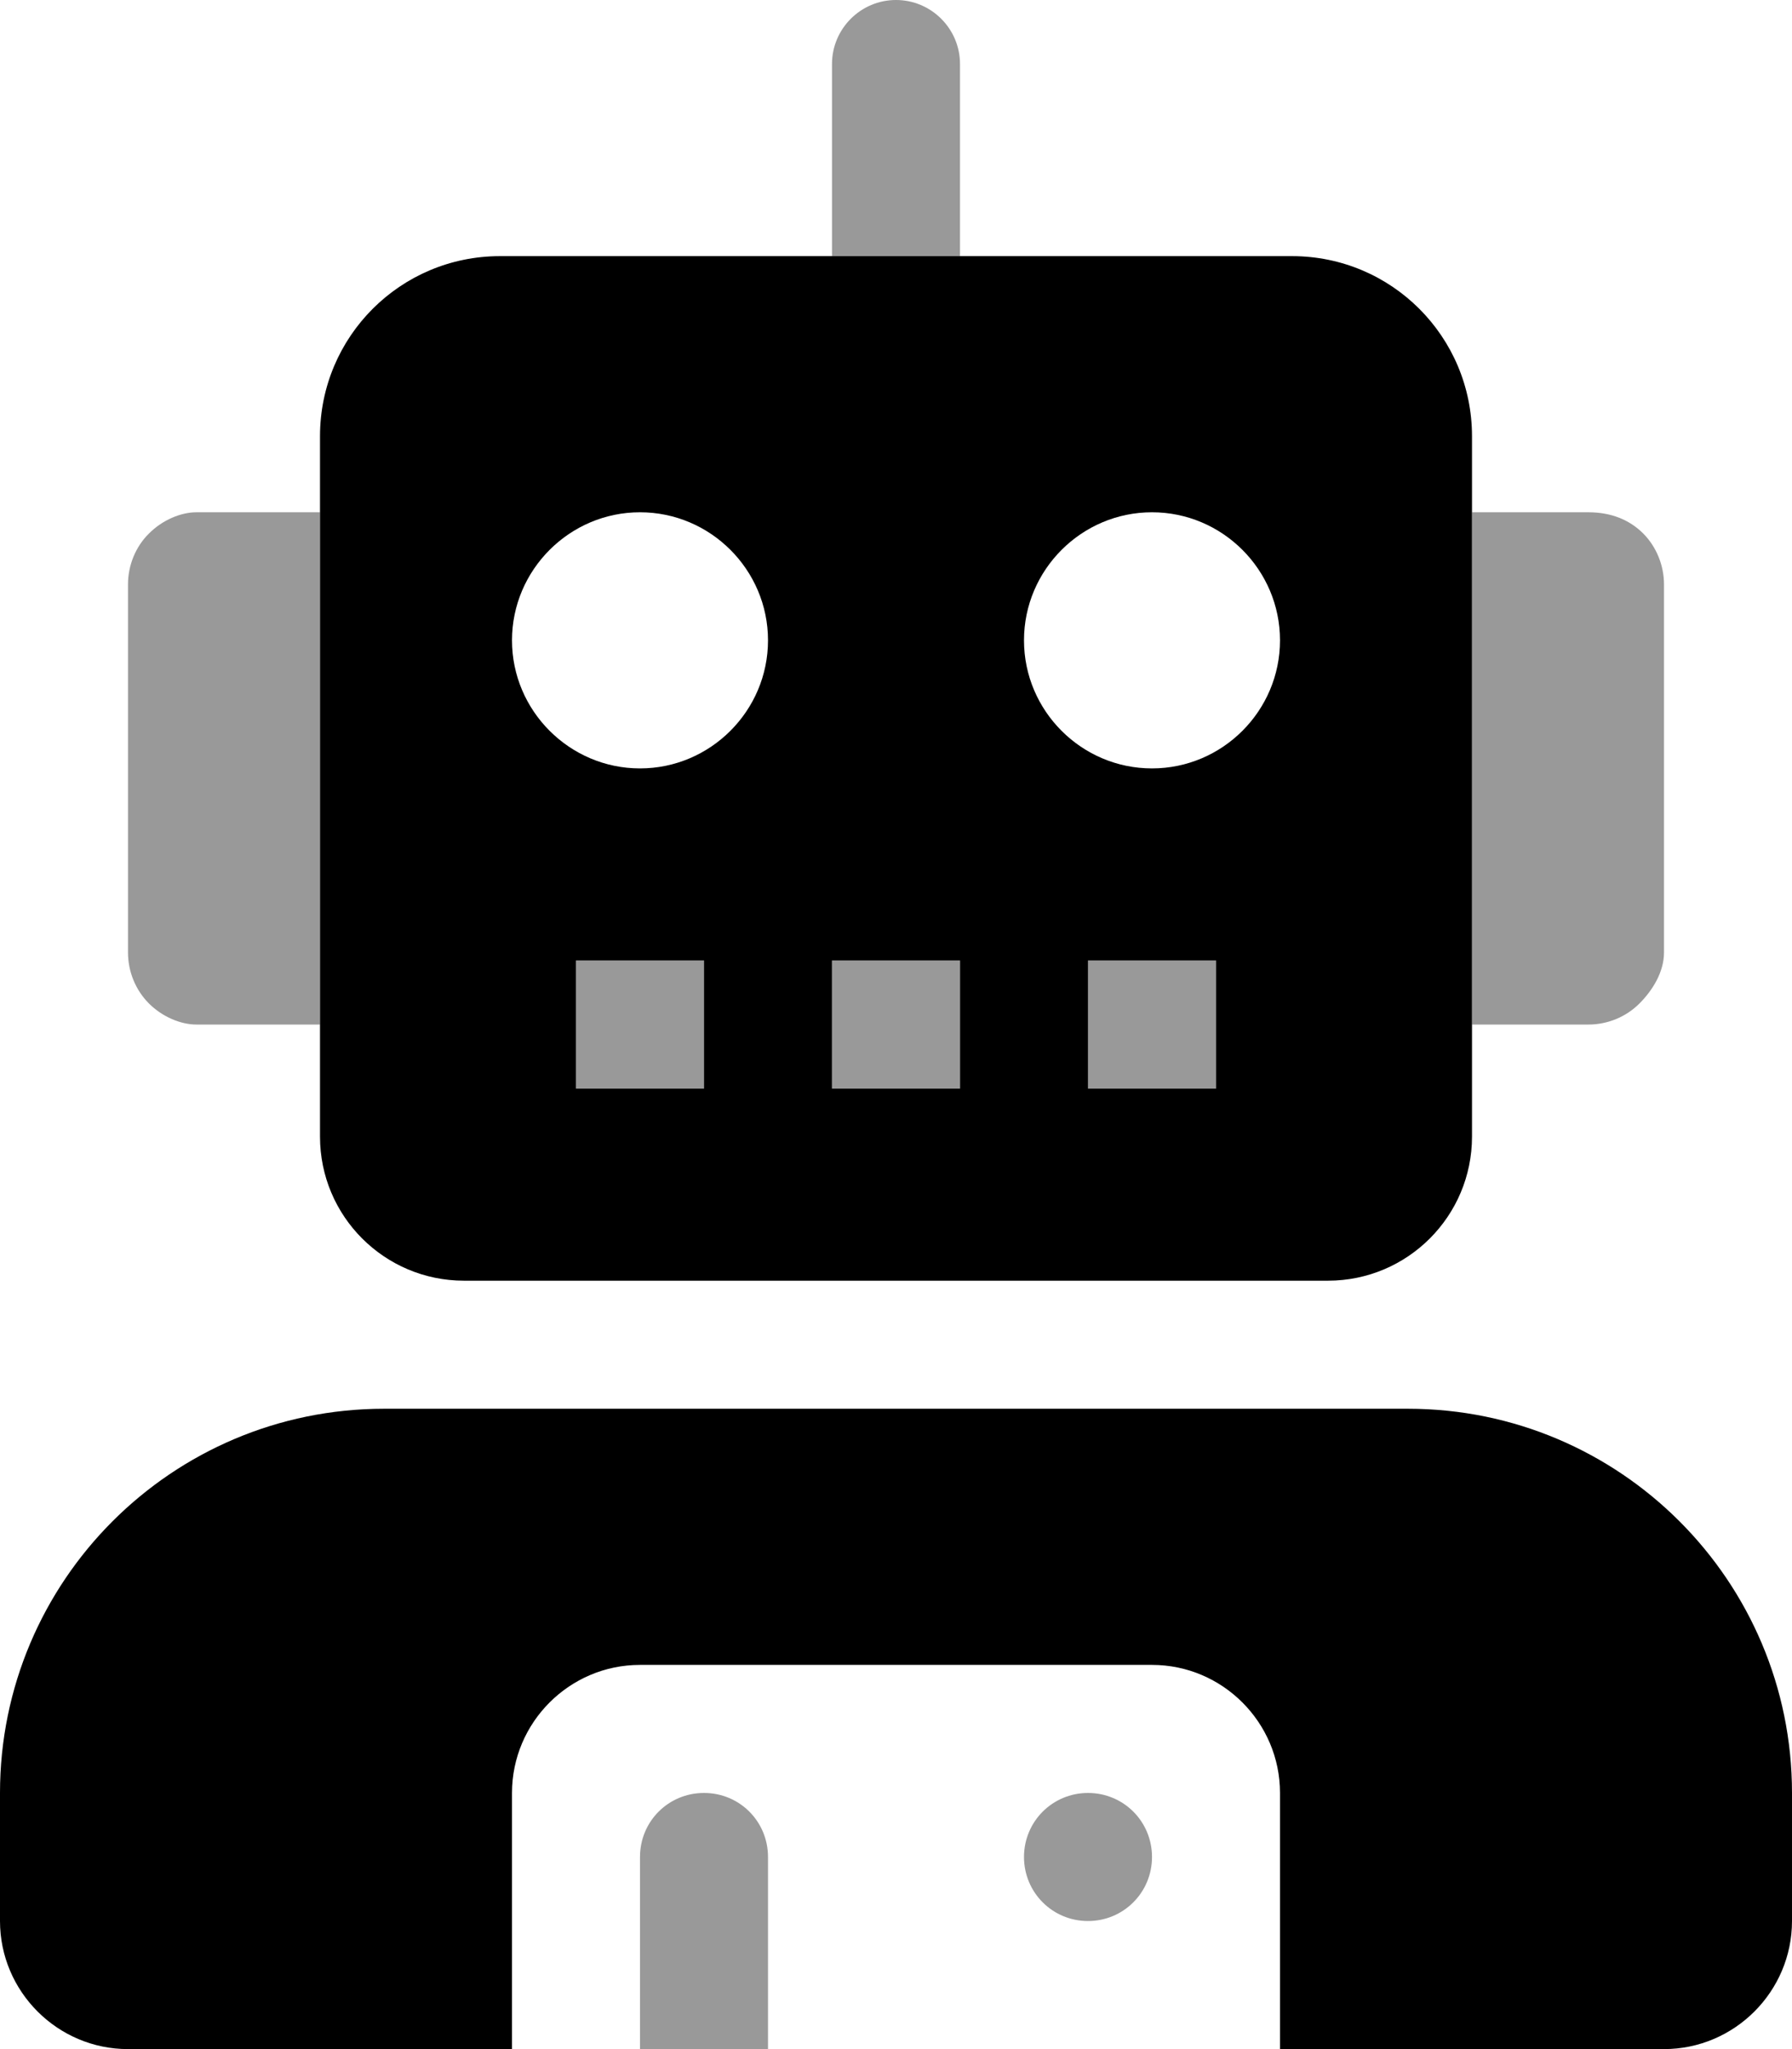
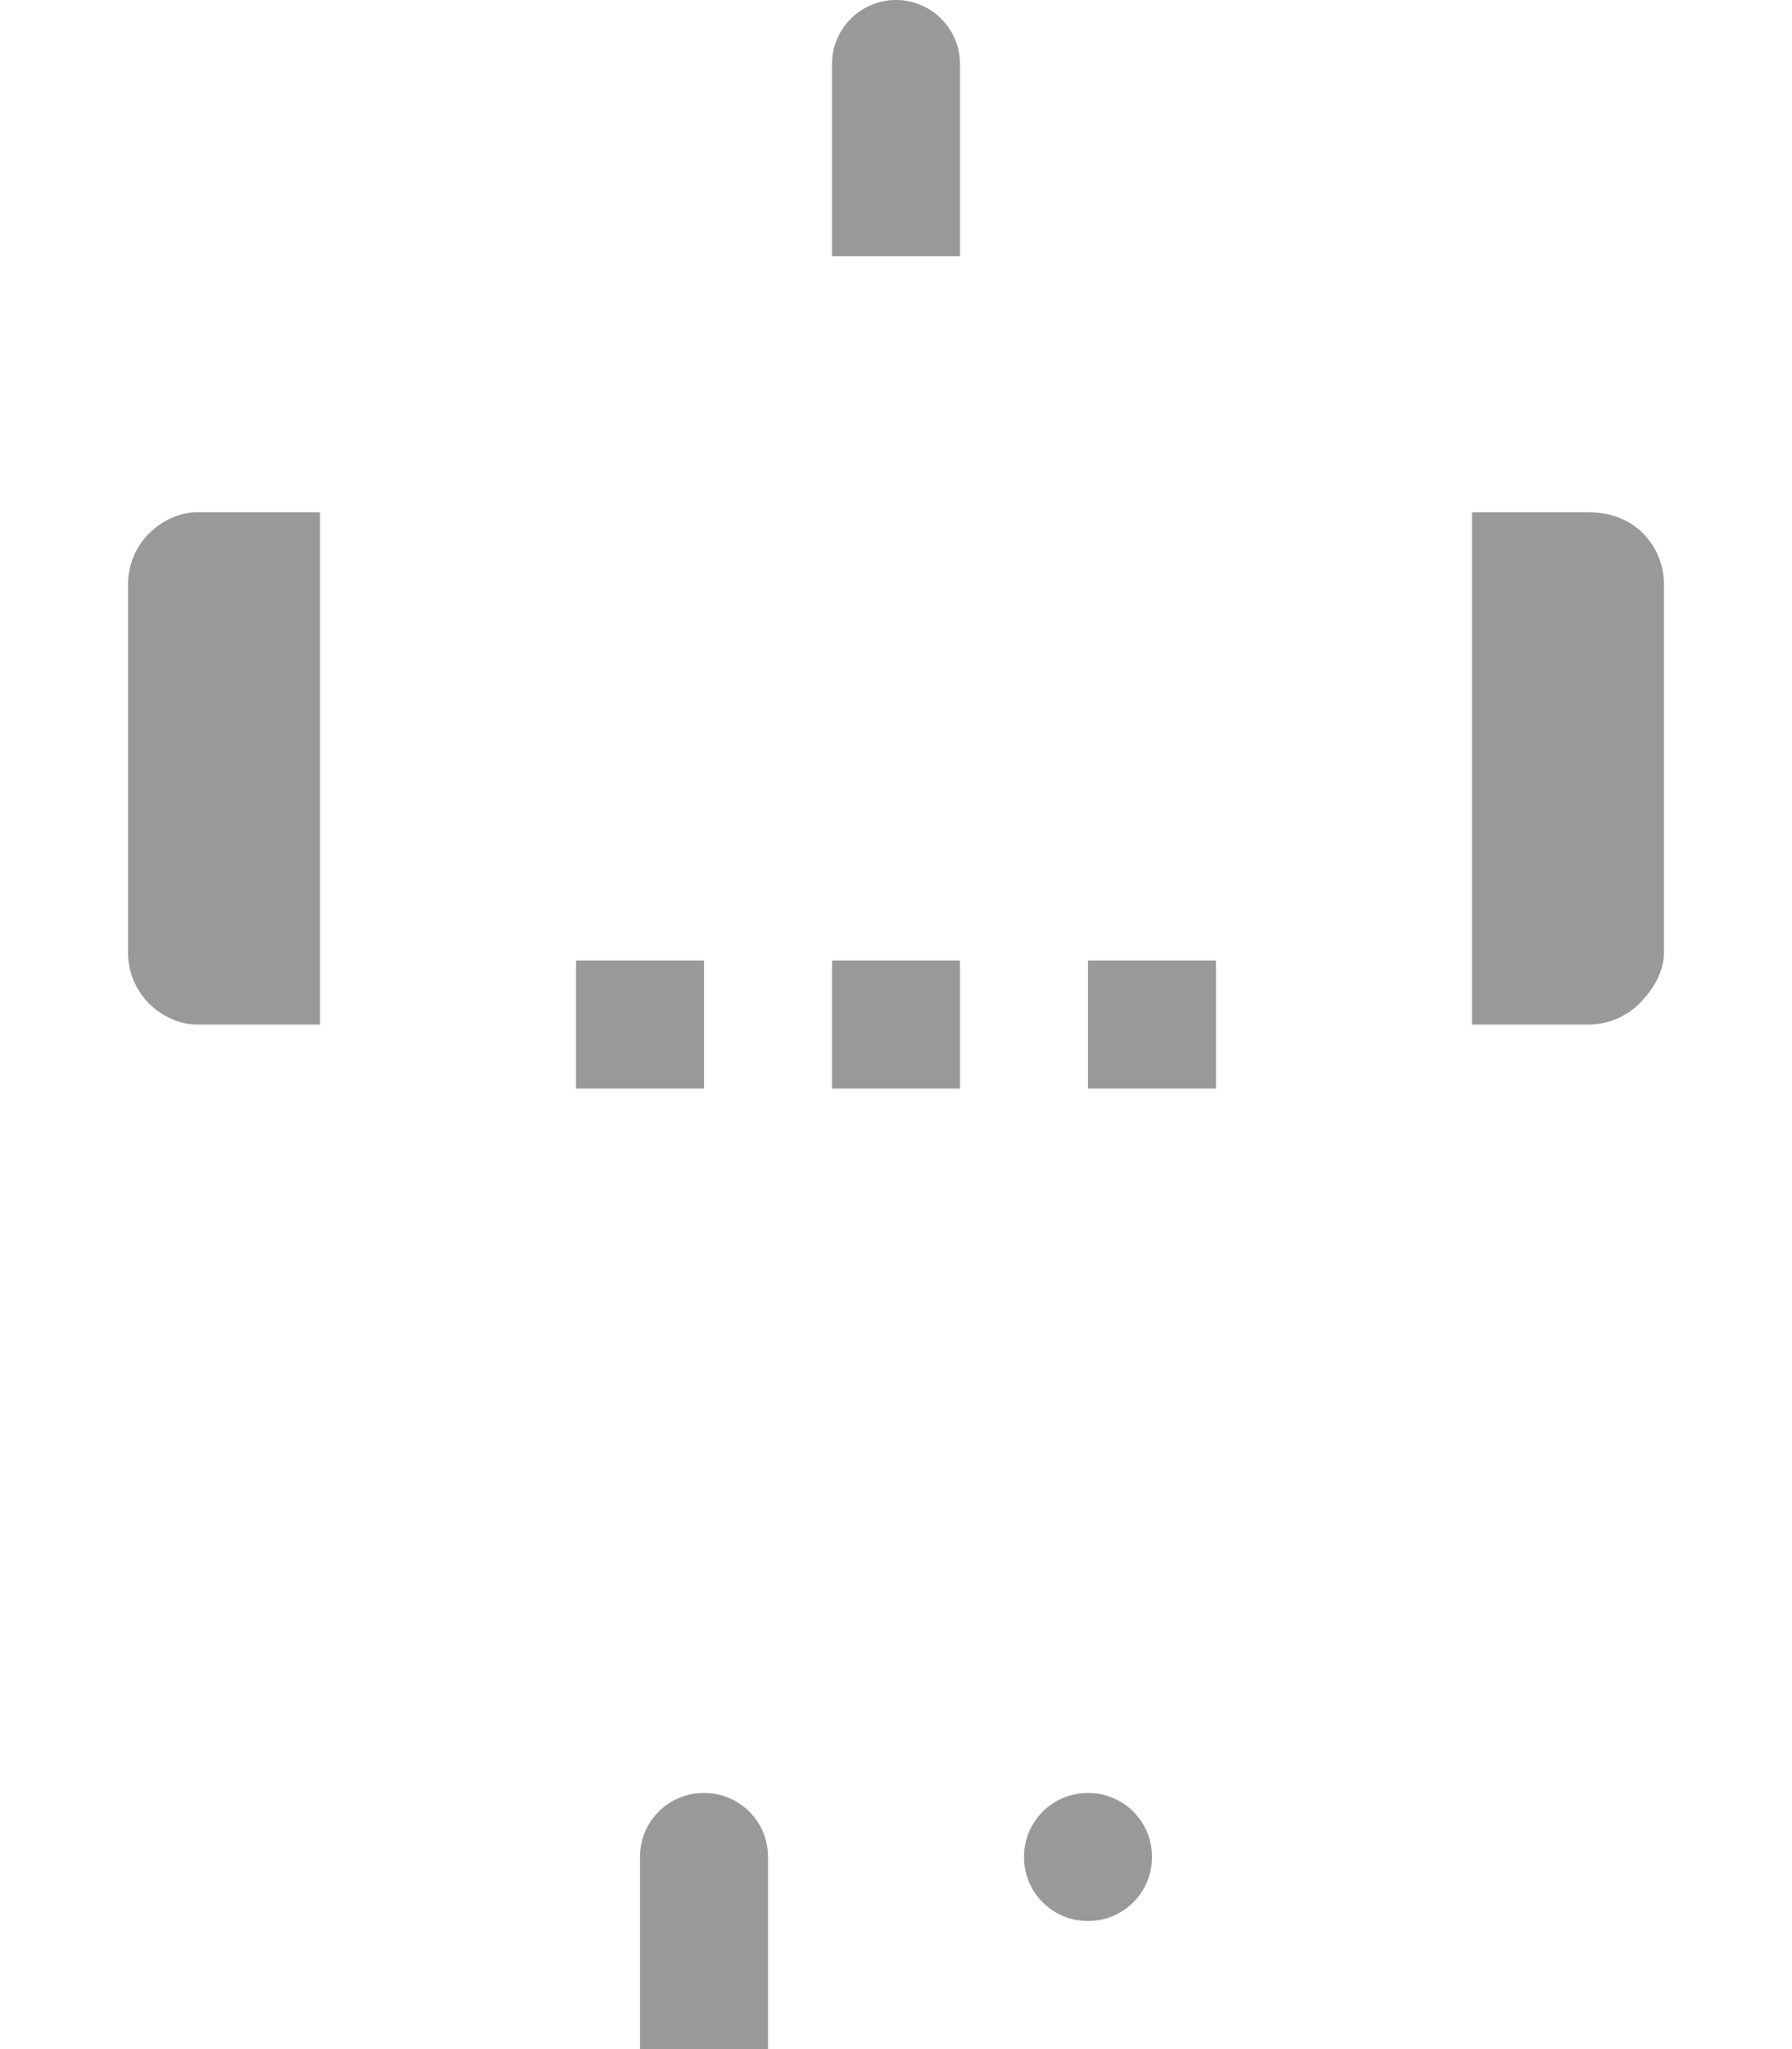
<svg xmlns="http://www.w3.org/2000/svg" viewBox="0 0 448 512">
  <defs>
    <style>.fa-secondary{opacity:.4}</style>
  </defs>
-   <path class="fa-primary" d="M352 352H96c-53 0-96 43-96 96v32c0 17.62 14.38 32 32 32h96v-64c0-17.62 14.38-32 32-32h128c17.62 0 32 14.38 32 32v64h96c17.62 0 32-14.38 32-32v-32C448 395 405 352 352 352zM116 320h216c19.88 0 36-16.12 36-36V109C368 84.13 347.9 64 323 64h-198C100.1 64 80 84.13 80 109V284C80 303.9 96.13 320 116 320zM304 272h-32v-32h32V272zM288 128c17.62 0 32 14.38 32 32s-14.38 32-32 32s-32-14.38-32-32S270.4 128 288 128zM208 240h32v32h-32V240zM176 272h-32v-32h32V272zM160 128c17.62 0 32 14.38 32 32S177.6 192 160 192S128 177.6 128 160S142.4 128 160 128z" />
  <path class="fa-secondary" d="M208 272h32v-32h-32V272zM176 448C167.1 448 160 455.1 160 464V512h32v-48C192 455.1 184.9 448 176 448zM176 240h-32v32h32V240zM37.25 133.3C33.88 136.6 32 141.3 32 146v92c0 4.75 1.875 9.375 5.25 12.75S45.25 256 49.1 256H80V128H49.1C45.25 128 40.63 129.9 37.25 133.3zM410.8 133.3C407.4 129.9 402.8 128 397.1 128H368v128h29.1c4.75 0 9.375-1.875 12.75-5.25S416 242.8 416 238v-92C416 141.3 414.1 136.6 410.8 133.3zM272 448c-8.875 0-16 7.125-16 16s7.125 16 16 16s16-7.125 16-16S280.9 448 272 448zM272 272h32v-32h-32V272zM224 0C215.2 0 208 7.162 208 16V64h32V16C240 7.162 232.8 0 224 0z" />
</svg>